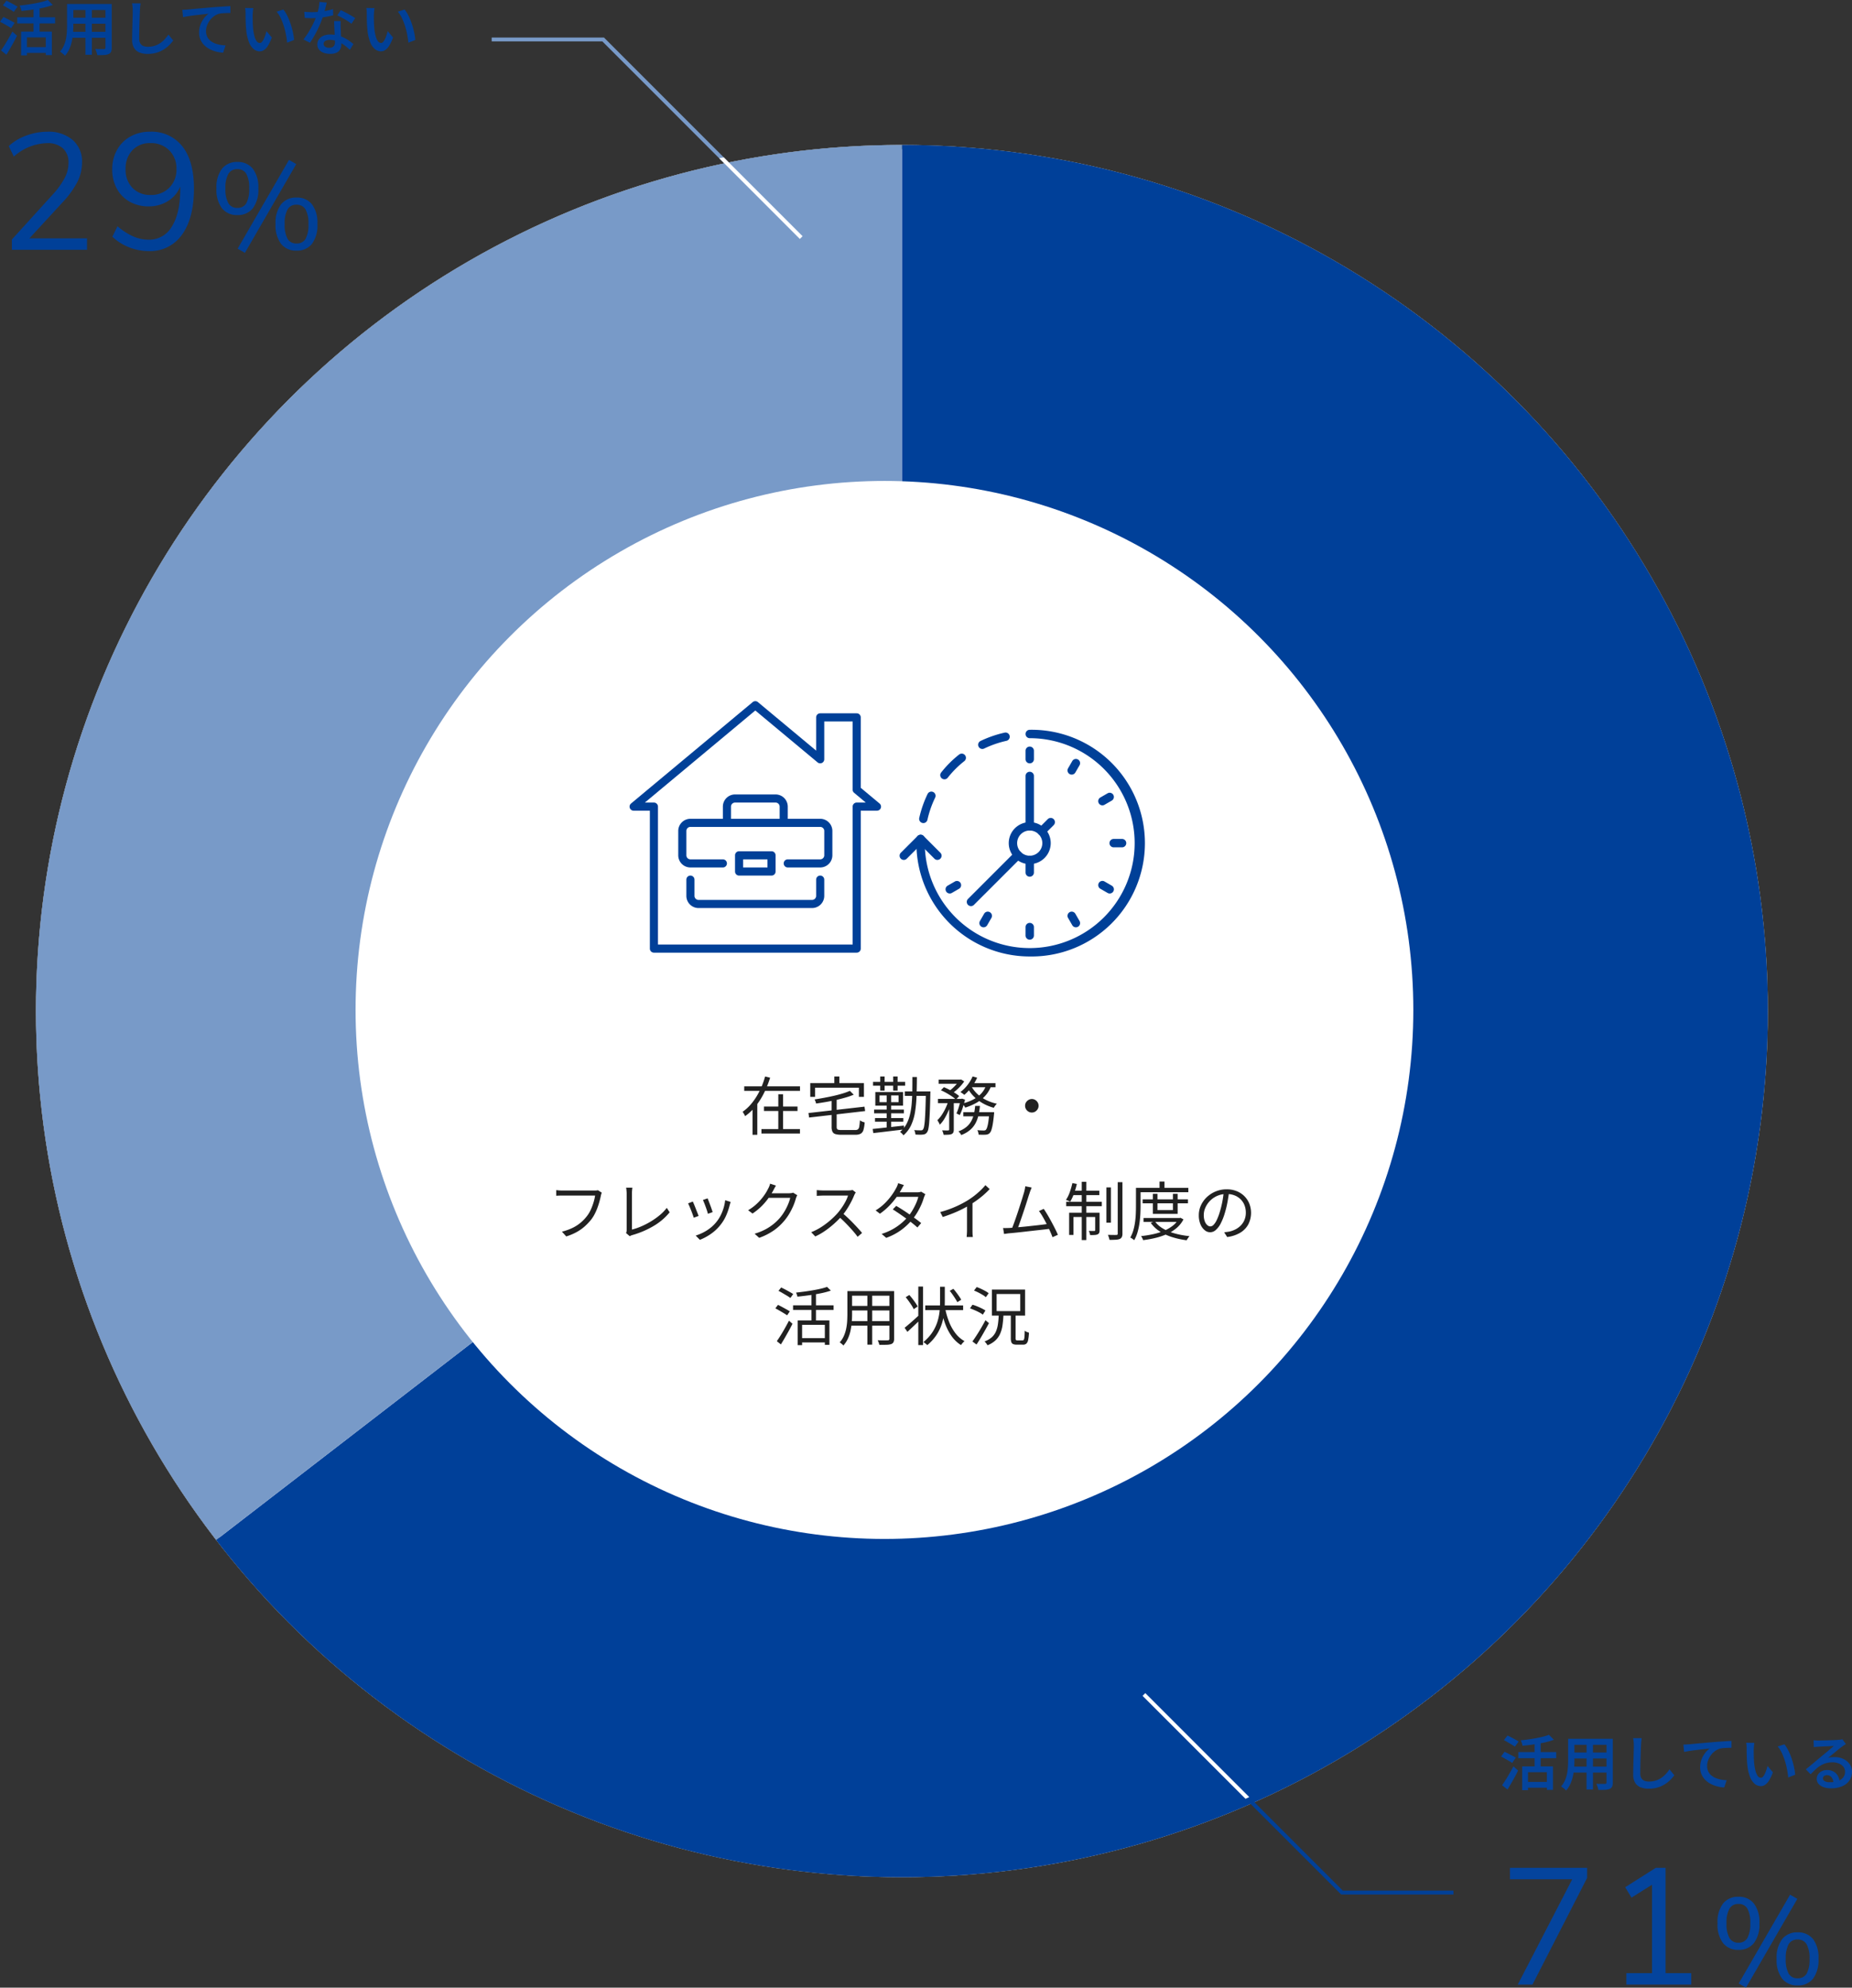
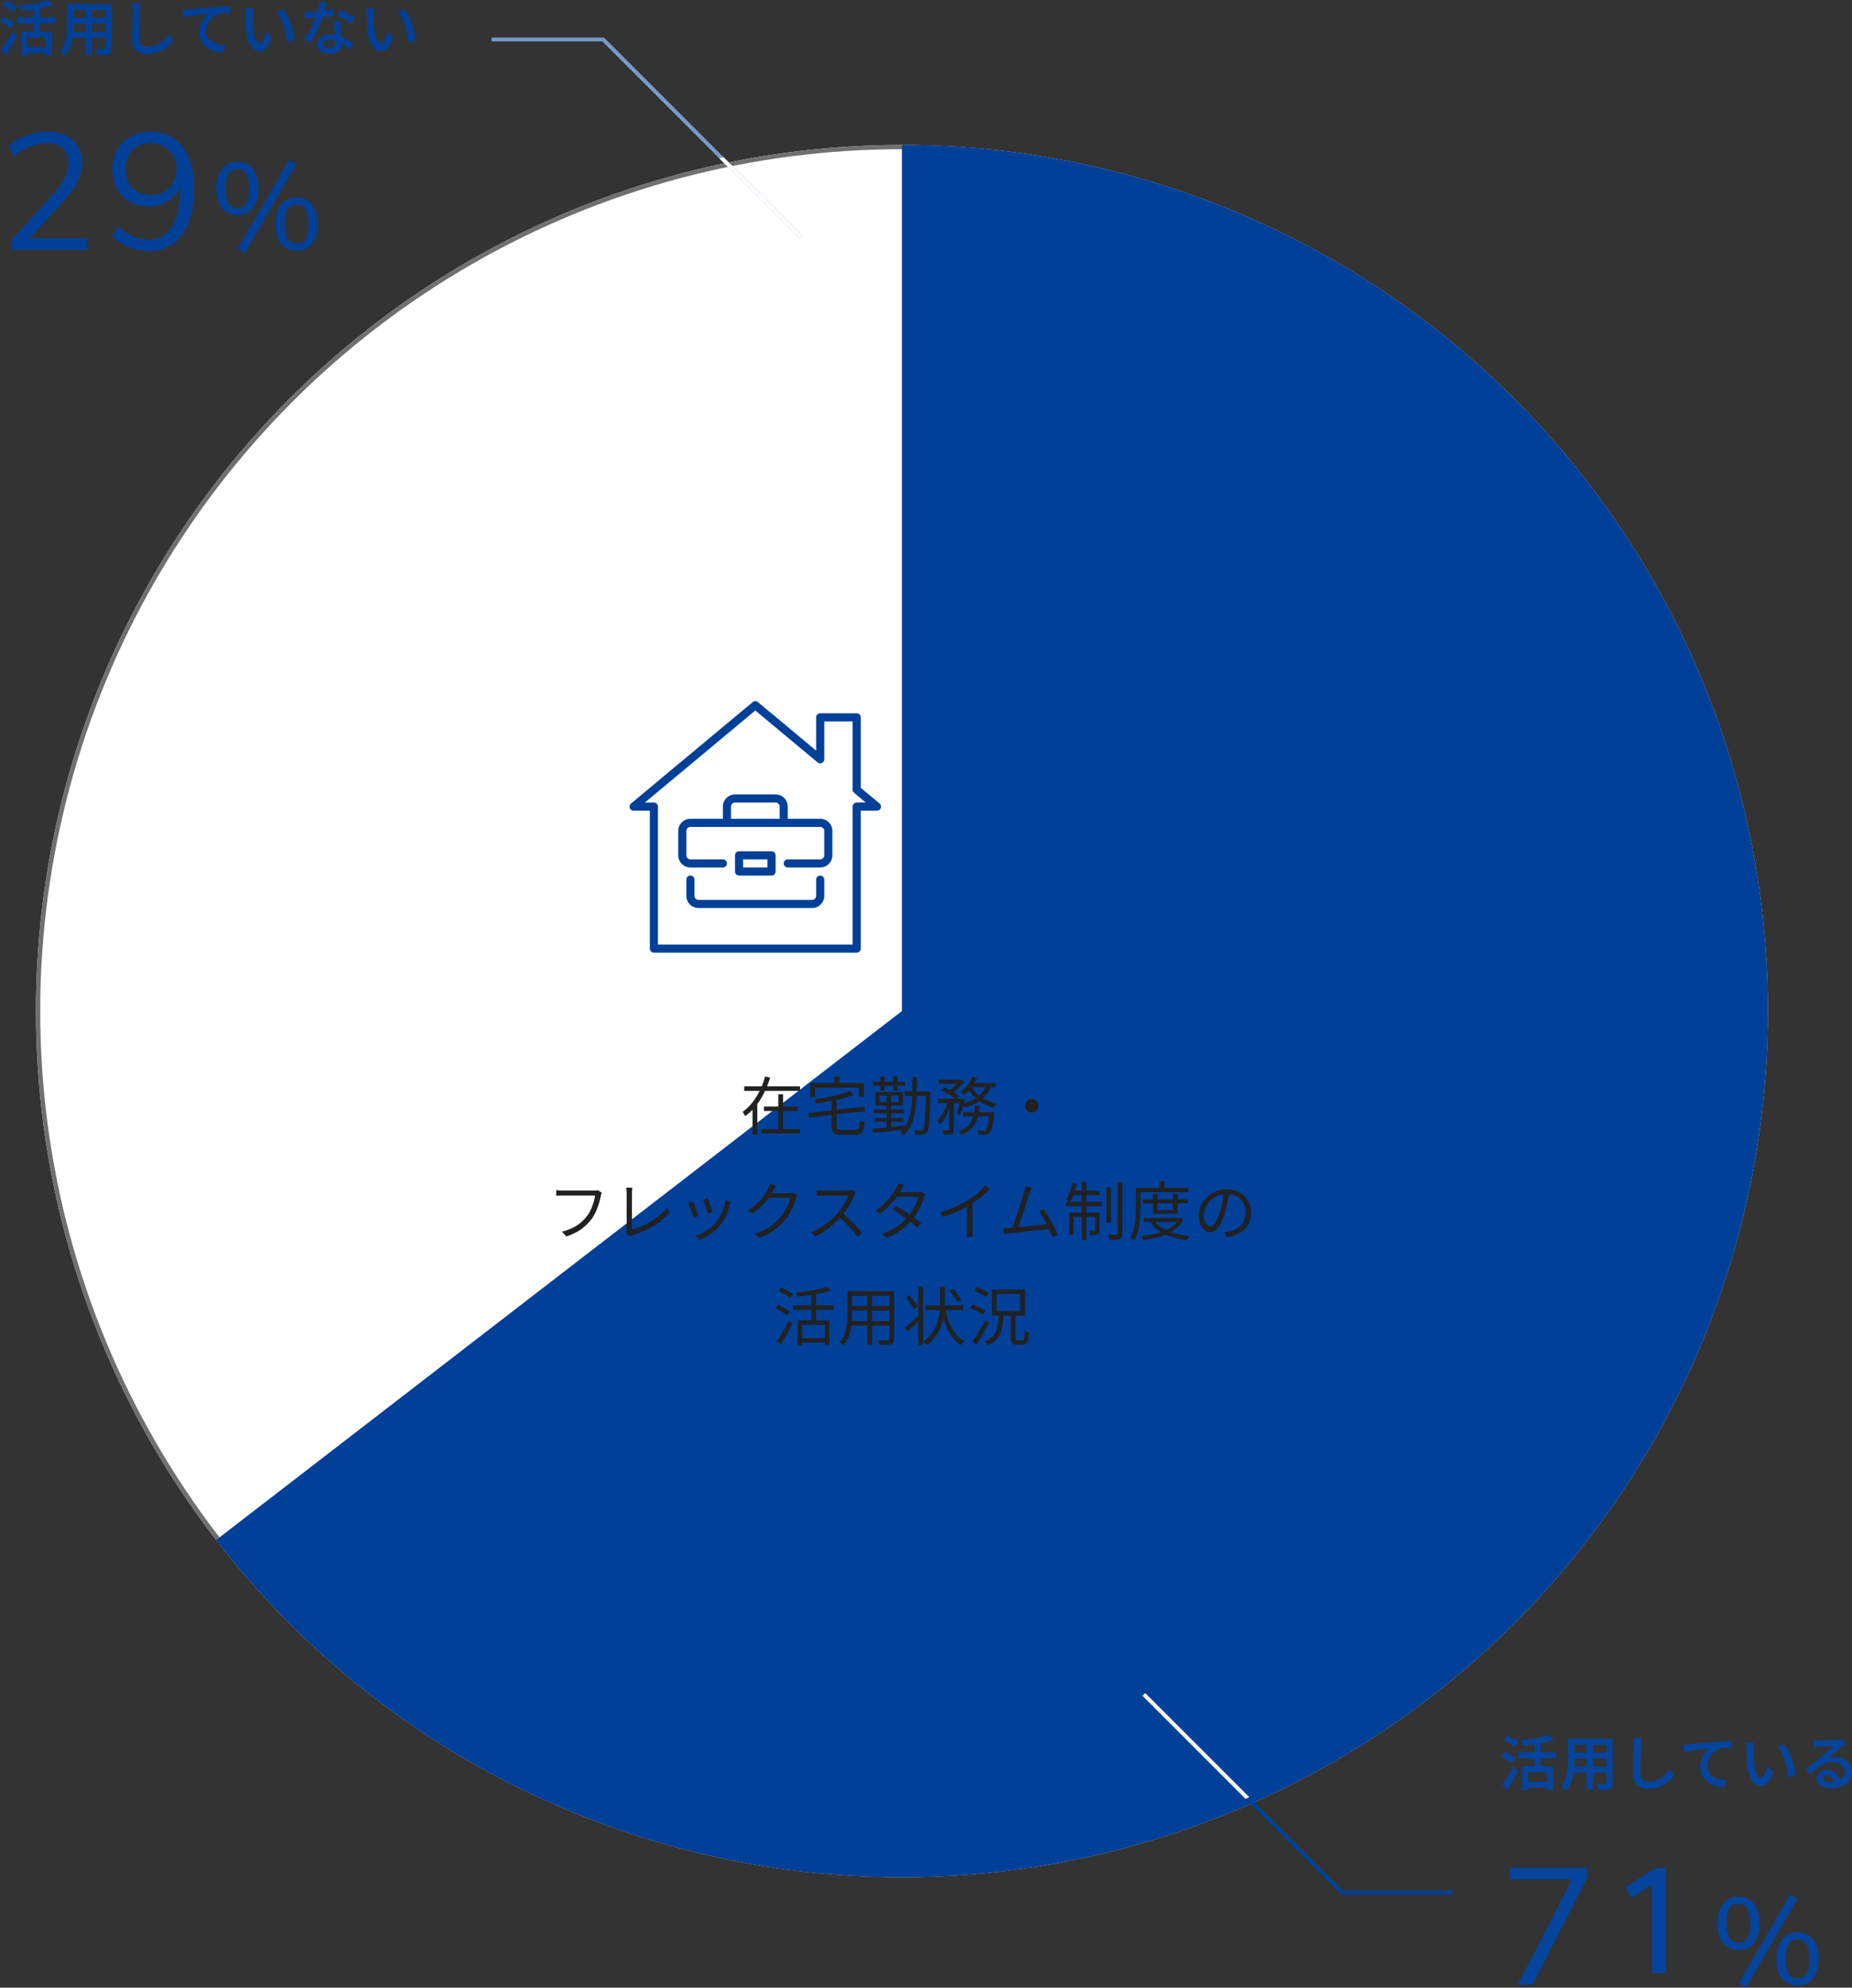
<svg xmlns="http://www.w3.org/2000/svg" width="436.3" height="468.155" viewBox="0 0 436.3 468.155">
  <rect x="0" y="0" width="436.3" height="468.155" fill="#333333" stroke="none" />
  <g id="graph02" transform="translate(-25.518 -4044.857)">
    <g id="グループ_10628" data-name="グループ 10628" transform="translate(-878.009 -3)">
      <g id="楕円形_135" data-name="楕円形 135" transform="translate(912 4082)" fill="#fff" stroke="#707070" stroke-width="1">
        <circle cx="204" cy="204" r="204" stroke="none" />
        <circle cx="204" cy="204" r="203.5" fill="none" />
      </g>
      <g id="Ring_Chart0" data-name="Ring Chart0" transform="translate(-3932 -1240)">
        <path id="パス_207683" data-name="パス 207683" d="M0-204A204,204,0,0,1,199.129-44.312,204,204,0,0,1,86.507,184.75a204,204,0,0,1-248.055-60.178L0,0Z" transform="translate(5048 5526)" fill="#004099" />
-         <path id="パス_207684" data-name="パス 207684" d="M-161.548,124.572A204,204,0,0,1-183.069-90.009,204,204,0,0,1,0-204V0Z" transform="translate(5048 5526)" fill="#789ac8" />
      </g>
    </g>
    <g id="グループ_9759" data-name="グループ 9759" transform="translate(1 -53.709)">
      <g id="グループ_9756" data-name="グループ 9756" transform="translate(29.381 4132.52)">
-         <circle id="楕円形_126" data-name="楕円形 126" cx="124.595" cy="124.595" r="124.595" transform="translate(78.903 79.325)" fill="#fff" />
        <g id="グループ_9763" data-name="グループ 9763" transform="translate(-14016.545 -952.811)">
          <g id="グループ_9764" data-name="グループ 9764" transform="translate(0 1)">
            <path id="パス_202127" data-name="パス 202127" d="M53.506,59.239H5.733a.956.956,0,0,1-.955-.955V25.8H.956a.955.955,0,0,1-.612-1.689L29.008.222a.956.956,0,0,1,1.223,0l13.72,11.431V3.822a.955.955,0,0,1,.955-.955h8.6a.955.955,0,0,1,.955.955V20.411l4.434,3.7a.955.955,0,0,1-.612,1.689H54.462V58.283a.956.956,0,0,1-.955.955M6.689,57.328H52.551V24.842a.956.956,0,0,1,.955-.955h2.14l-2.752-2.3a.955.955,0,0,1-.343-.734V4.778H45.863v8.915a.955.955,0,0,1-1.567.734L29.62,2.2,3.6,23.887H5.733a.956.956,0,0,1,.955.955Z" transform="translate(14160 1083)" fill="#004098" />
            <path id="パス_202128" data-name="パス 202128" d="M129.442,243.465H121.8a.955.955,0,1,1,0-1.911h7.644a.957.957,0,0,0,.955-.955v-5.733a.957.957,0,0,0-.955-.955H98.867a.957.957,0,0,0-.955.955V240.6a.957.957,0,0,0,.955.955h7.644a.955.955,0,1,1,0,1.911H98.867A2.87,2.87,0,0,1,96,240.6v-5.733A2.87,2.87,0,0,1,98.867,232h30.575a2.87,2.87,0,0,1,2.866,2.866V240.6a2.87,2.87,0,0,1-2.866,2.866" transform="translate(14075.466 878.708)" fill="#004098" />
            <path id="パス_202129" data-name="パス 202129" d="M141.62,351.644H114.867A2.87,2.87,0,0,1,112,348.777v-3.822a.955.955,0,1,1,1.911,0v3.822a.957.957,0,0,0,.955.955H141.62a.957.957,0,0,0,.955-.955v-3.822a.955.955,0,1,1,1.911,0v3.822a2.87,2.87,0,0,1-2.866,2.866" transform="translate(14061.377 780.085)" fill="#004098" />
            <path id="パス_202130" data-name="パス 202130" d="M216.6,301.733h-7.644a.955.955,0,0,1-.955-.955v-3.822a.955.955,0,0,1,.955-.955H216.6a.955.955,0,0,1,.955.955v3.822a.955.955,0,0,1-.955.955m-6.688-1.911h5.733v-1.911h-5.733Z" transform="translate(13976.842 822.352)" fill="#004098" />
            <path id="パス_202131" data-name="パス 202131" d="M198.333,191.644a.955.955,0,0,1-.955-.955v-3.822a.957.957,0,0,0-.955-.955h-9.555a.957.957,0,0,0-.955.955v3.822a.955.955,0,1,1-1.911,0v-3.822A2.87,2.87,0,0,1,186.867,184h9.555a2.87,2.87,0,0,1,2.866,2.866v3.822a.955.955,0,0,1-.955.955" transform="translate(13997.976 920.976)" fill="#004098" />
          </g>
          <g id="グループ_9763-2" data-name="グループ 9763" transform="translate(1.034 -2.083)">
            <path id="パス_202132" data-name="パス 202132" d="M736.945,268.174a4.944,4.944,0,1,1,4.944-4.944,4.949,4.949,0,0,1-4.944,4.944m0-7.91a2.966,2.966,0,1,0,2.966,2.966,2.97,2.97,0,0,0-2.966-2.966" transform="translate(13516.291 856.294)" fill="#004098" />
-             <path id="パス_202133" data-name="パス 202133" d="M532.9,288.219a.985.985,0,0,1-.7-.29l-3.256-3.256-3.256,3.256a.989.989,0,1,1-1.4-1.4l3.955-3.955a.989.989,0,0,1,1.4,0l3.955,3.955a.989.989,0,0,1-.7,1.688" transform="translate(13698.582 835.26)" fill="#004098" />
            <path id="パス_202134" data-name="パス 202134" d="M764.99,176.129a.989.989,0,0,1-.989-.989V163.275a.989.989,0,1,1,1.978,0V175.14a.989.989,0,0,1-.989.989" transform="translate(13488.245 940.429)" fill="#004098" />
            <path id="パス_202135" data-name="パス 202135" d="M764.99,327.23a.989.989,0,0,1-.989-.989v-2.966a.989.989,0,1,1,1.978,0v2.966a.989.989,0,0,1-.989.989" transform="translate(13488.245 800.205)" fill="#004098" />
            <path id="パス_202136" data-name="パス 202136" d="M652.99,325.949a.989.989,0,0,1-.7-1.688l11.044-11.045a.989.989,0,1,1,1.4,1.4l-11.045,11.044a.985.985,0,0,1-.7.29" transform="translate(13586.403 808.407)" fill="#004098" />
            <path id="パス_202137" data-name="パス 202137" d="M787.63,254.409a.989.989,0,0,1-.7-1.688l2.146-2.146a.989.989,0,0,1,1.4,1.4l-2.146,2.145a.985.985,0,0,1-.7.29" transform="translate(13468.404 863.306)" fill="#004098" />
            <path id="パス_202138" data-name="パス 202138" d="M674.668,91.43a.989.989,0,0,1-.428-1.881,26.365,26.365,0,0,1,5.651-1.961.989.989,0,1,1,.43,1.93,24.388,24.388,0,0,0-5.226,1.814.986.986,0,0,1-.427.1" transform="translate(13567.404 1005.916)" fill="#004098" />
            <path id="パス_202139" data-name="パス 202139" d="M562.192,207.383a.989.989,0,0,1-.966-1.2,26.1,26.1,0,0,1,1.973-5.665.989.989,0,0,1,1.781.86,24.091,24.091,0,0,0-1.824,5.235.989.989,0,0,1-.964.774" transform="translate(13665.979 907.416)" fill="#004098" />
            <path id="パス_202140" data-name="パス 202140" d="M582.7,135.679a26.7,26.7,0,0,1-26.7-26.7c0-.332.01-.657.019-.971v-.027a.989.989,0,1,1,1.977.058v.027c-.009.314-.018.61-.018.913A24.719,24.719,0,1,0,582.7,84.264a.989.989,0,1,1,0-1.978,26.7,26.7,0,1,1,0,53.393" transform="translate(13670.537 1010.542)" fill="#004098" />
            <path id="パス_202141" data-name="パス 202141" d="M602.425,133.774a.989.989,0,0,1-.777-1.6,25.007,25.007,0,0,1,4.242-4.241.989.989,0,1,1,1.22,1.557A23.025,23.025,0,0,0,603.2,133.4a.987.987,0,0,1-.779.378" transform="translate(13630.717 970.72)" fill="#004098" />
            <path id="パス_202142" data-name="パス 202142" d="M764.99,118.241a.989.989,0,0,1-.989-.989v-1.978a.989.989,0,1,1,1.978,0v1.978a.989.989,0,0,1-.989.989" transform="translate(13488.245 982.497)" fill="#004098" />
            <path id="パス_202143" data-name="パス 202143" d="M764.99,454.241a.989.989,0,0,1-.989-.989v-1.978a.989.989,0,1,1,1.978,0v1.978a.989.989,0,0,1-.989.989" transform="translate(13488.245 688.025)" fill="#004098" />
            <path id="パス_202144" data-name="パス 202144" d="M845.978,432.538a.988.988,0,0,1-.857-.495l-.989-1.713a.989.989,0,0,1,1.713-.989l.989,1.713a.989.989,0,0,1-.855,1.483" transform="translate(13418.135 706.814)" fill="#004098" />
            <path id="パス_202145" data-name="パス 202145" d="M905.263,373.252a.986.986,0,0,1-.493-.132l-1.713-.989a.989.989,0,0,1,.989-1.713l1.713.989a.989.989,0,0,1-.5,1.845" transform="translate(13366.81 758.138)" fill="#004098" />
            <path id="パス_202146" data-name="パス 202146" d="M926.967,292.264H924.99a.989.989,0,0,1,0-1.978h1.978a.989.989,0,0,1,0,1.978" transform="translate(13348.021 828.249)" fill="#004098" />
            <path id="パス_202147" data-name="パス 202147" d="M612.567,373.251a.989.989,0,0,1-.5-1.845l1.713-.989a.989.989,0,0,1,.988,1.713l-1.713.989a.985.985,0,0,1-.493.133" transform="translate(13621.83 758.138)" fill="#004098" />
            <path id="パス_202148" data-name="パス 202148" d="M903.551,205.251a.989.989,0,0,1-.5-1.845l1.713-.989a.989.989,0,0,1,.989,1.713l-1.713.989a.985.985,0,0,1-.493.132" transform="translate(13366.811 905.374)" fill="#004098" />
            <path id="パス_202149" data-name="パス 202149" d="M676.987,432.538a.989.989,0,0,1-.855-1.483l.989-1.713a.989.989,0,0,1,1.713.989l-.989,1.713a.988.988,0,0,1-.857.495" transform="translate(13565.371 706.813)" fill="#004098" />
            <path id="パス_202150" data-name="パス 202150" d="M844.987,141.554a.989.989,0,0,1-.855-1.483l.989-1.713a.989.989,0,1,1,1.713.989l-.989,1.713a.988.988,0,0,1-.857.495" transform="translate(13418.135 961.833)" fill="#004098" />
          </g>
        </g>
      </g>
      <g id="グループ_9755" data-name="グループ 9755" transform="translate(293.685 4497.343)">
        <g id="グループ_9752" data-name="グループ 9752" transform="translate(83.945 7.666)">
          <path id="パス_207688" data-name="パス 207688" d="M5.488-4.4H12.74v5.53H11.3V-3.038H6.86V1.2H5.488Zm6.3-7.448,1.162,1.176a16.479,16.479,0,0,1-2.254.651q-1.246.273-2.562.455t-2.562.308A4.342,4.342,0,0,0,5.4-9.905a4.763,4.763,0,0,0-.252-.637q.9-.084,1.827-.217t1.806-.294q.875-.161,1.645-.357A10.63,10.63,0,0,0,11.788-11.844Zm-3.374,1.47H9.842v6.762H8.414ZM4.578-7.77H13.5v1.442H4.578ZM6.468-.742H11.9V.616H6.468ZM1.19-10.6l.854-1.078q.406.2.9.455t.952.511q.462.252.756.448L3.766-9.044q-.28-.21-.728-.483t-.938-.56Q1.61-10.374,1.19-10.6ZM.518-6.72,1.33-7.84q.406.182.9.441l.966.5q.469.245.777.441l-.84,1.246a7.523,7.523,0,0,0-.742-.476q-.462-.266-.959-.546T.518-6.72ZM.756.028q.378-.518.84-1.253t.938-1.561q.476-.826.9-1.624l1.092.994q-.364.728-.784,1.505T2.884-.385Q2.45.364,2.03,1.05ZM17.164-10.906H25.9v1.428H17.164Zm0,3.234h8.75v1.414h-8.75Zm-.042,3.318h8.834V-2.94H17.122Zm-.812-6.552h1.484v5.054q0,.812-.07,1.771a14.689,14.689,0,0,1-.273,1.932,9.159,9.159,0,0,1-.6,1.855A5.8,5.8,0,0,1,15.82,1.288a2.812,2.812,0,0,0-.336-.336q-.224-.2-.448-.371a2.429,2.429,0,0,0-.392-.259,5.341,5.341,0,0,0,.91-1.407,7.506,7.506,0,0,0,.5-1.582,12.288,12.288,0,0,0,.21-1.638q.049-.819.049-1.561Zm9.044,0h1.484V-.6a2.308,2.308,0,0,1-.161.959,1.087,1.087,0,0,1-.553.525,3.1,3.1,0,0,1-1.057.224q-.651.042-1.631.028a4.059,4.059,0,0,0-.189-.721,5.266,5.266,0,0,0-.3-.721q.434.028.854.028h1.19a.41.41,0,0,0,.28-.077.339.339,0,0,0,.084-.259Zm-4.7.56h1.512V1.05H20.65Zm12.992-.7q-.07.406-.112.868t-.056.868q-.028.574-.056,1.407t-.056,1.757q-.028.924-.042,1.813t-.014,1.575a2.14,2.14,0,0,0,.266,1.141,1.479,1.479,0,0,0,.721.609,2.792,2.792,0,0,0,1.043.182,5.226,5.226,0,0,0,1.617-.238A5.186,5.186,0,0,0,38.276-1.7a6.063,6.063,0,0,0,1.064-.917A9.2,9.2,0,0,0,40.194-3.7L41.328-2.31a9.1,9.1,0,0,1-.889,1.043A7.467,7.467,0,0,1,39.158-.231,6.847,6.847,0,0,1,37.45.553a7.178,7.178,0,0,1-2.142.3A5.105,5.105,0,0,1,33.376.518,2.63,2.63,0,0,1,32.1-.553a3.587,3.587,0,0,1-.455-1.911q0-.574.014-1.323t.035-1.547q.021-.8.042-1.568t.035-1.4q.014-.63.014-1.008,0-.476-.042-.924a6.7,6.7,0,0,0-.126-.826ZM43.47-9.534q.42-.014.784-.035t.56-.035l1.043-.1q.637-.063,1.435-.133L49-9.989l1.876-.161q.742-.056,1.456-.1l1.344-.091q.63-.042,1.12-.056v1.61q-.378,0-.875.014t-.98.049a4.843,4.843,0,0,0-.861.133,3.764,3.764,0,0,0-1.211.616,4.581,4.581,0,0,0-.959.987,4.79,4.79,0,0,0-.63,1.2,3.8,3.8,0,0,0-.224,1.267,3.013,3.013,0,0,0,.252,1.274A2.749,2.749,0,0,0,50-2.317a3.867,3.867,0,0,0,1.029.637,5.991,5.991,0,0,0,1.26.378,9.494,9.494,0,0,0,1.372.154L53.088.56A8.174,8.174,0,0,1,51.408.3a7.1,7.1,0,0,1-1.547-.6,5.131,5.131,0,0,1-1.267-.945,4.241,4.241,0,0,1-.861-1.288,4.123,4.123,0,0,1-.315-1.652,5.137,5.137,0,0,1,.343-1.9,5.907,5.907,0,0,1,.861-1.519,5.132,5.132,0,0,1,1.036-1.015q-.42.056-1,.119t-1.253.14q-.672.077-1.358.161t-1.309.189q-.623.105-1.1.2ZM60.186-9.94q-.042.224-.07.525t-.049.595l-.035.49q0,.448.007.959t.028,1.043q.021.532.063,1.064a11.529,11.529,0,0,0,.308,1.848,3.916,3.916,0,0,0,.525,1.246.927.927,0,0,0,.777.448.655.655,0,0,0,.483-.259,2.9,2.9,0,0,0,.434-.686,8.037,8.037,0,0,0,.364-.91q.161-.483.273-.931l1.26,1.5a10.364,10.364,0,0,1-.9,1.918A3.4,3.4,0,0,1,62.72-.063a1.8,1.8,0,0,1-1.008.315,2.254,2.254,0,0,1-1.393-.5,3.911,3.911,0,0,1-1.127-1.61A10.544,10.544,0,0,1,58.52-4.83q-.07-.63-.1-1.344t-.042-1.358q-.007-.644-.007-1.064,0-.28-.021-.672a4.188,4.188,0,0,0-.091-.7ZM67.27-9.6a7.2,7.2,0,0,1,.756,1.148,12.839,12.839,0,0,1,.665,1.442q.3.77.532,1.575T69.6-3.864a13.979,13.979,0,0,1,.2,1.428l-1.638.644q-.084-.882-.273-1.883a18.054,18.054,0,0,0-.5-2,14.333,14.333,0,0,0-.728-1.883,6.646,6.646,0,0,0-.98-1.533Zm6.86-.966q.28.028.6.049t.588.021q.224,0,.686-.014t1.036-.028L78.2-10.57q.581-.014,1.043-.042l.7-.042q.392-.028.623-.063a2.261,2.261,0,0,0,.357-.077l.826,1.134q-.224.14-.462.294t-.462.322q-.28.2-.686.525t-.868.714q-.462.385-.91.749l-.812.658a3.6,3.6,0,0,1,.763-.161q.371-.035.749-.035a4.8,4.8,0,0,1,2.107.448,3.75,3.75,0,0,1,1.477,1.225,3.027,3.027,0,0,1,.546,1.785,3.6,3.6,0,0,1-.567,1.988A3.829,3.829,0,0,1,80.941.245,6.581,6.581,0,0,1,78.19.756,4.991,4.991,0,0,1,76.475.483,2.754,2.754,0,0,1,75.3-.287a1.737,1.737,0,0,1-.427-1.169,1.878,1.878,0,0,1,.3-1.022,2.224,2.224,0,0,1,.847-.77,2.617,2.617,0,0,1,1.26-.294,3.1,3.1,0,0,1,1.6.385,2.649,2.649,0,0,1,1,1.029,3.109,3.109,0,0,1,.378,1.386l-1.456.21a2.135,2.135,0,0,0-.434-1.3,1.329,1.329,0,0,0-1.092-.5,1,1,0,0,0-.679.224.669.669,0,0,0-.259.518.758.758,0,0,0,.427.672A2.2,2.2,0,0,0,77.9-.672a5.938,5.938,0,0,0,2-.294A2.589,2.589,0,0,0,81.13-1.82a2.176,2.176,0,0,0,.42-1.344,1.791,1.791,0,0,0-.392-1.141,2.589,2.589,0,0,0-1.064-.777,3.9,3.9,0,0,0-1.512-.28,5.314,5.314,0,0,0-1.512.2,5.487,5.487,0,0,0-1.288.567,7.236,7.236,0,0,0-1.169.889q-.567.525-1.169,1.169L72.31-3.71q.392-.308.882-.714l.994-.826q.5-.42.952-.8t.756-.63q.294-.238.7-.574t.84-.7l.826-.693q.392-.329.644-.553-.21,0-.574.021t-.8.035q-.434.014-.868.035t-.805.042l-.6.035Q75-9.016,74.711-9a5.232,5.232,0,0,0-.525.063Z" transform="translate(0 14)" fill="#04449d" />
-           <path id="パス_207689" data-name="パス 207689" d="M20.787-27.5v2.379L7.917,0H4.446L17.277-24.8H2.613V-27.5Zm24.531,24.8V0H30.03V-2.691h6.045V-23.517l-4.836,3.042-1.482-2.457L36.972-27.5h2.3v24.8ZM56.5-.261,68.6-21.17l1.711.986L58.214.725Zm-.058-7.917a4.443,4.443,0,0,1-3.625-1.58,7.215,7.215,0,0,1-1.305-4.684A7.163,7.163,0,0,1,52.82-19.1a4.443,4.443,0,0,1,3.625-1.581A4.443,4.443,0,0,1,60.07-19.1a7.163,7.163,0,0,1,1.305,4.655A7.215,7.215,0,0,1,60.07-9.759,4.443,4.443,0,0,1,56.445-8.178Zm0-1.682a2.3,2.3,0,0,0,2.1-1.1,6.827,6.827,0,0,0,.681-3.48,6.753,6.753,0,0,0-.681-3.451,2.3,2.3,0,0,0-2.1-1.1,2.333,2.333,0,0,0-2.117,1.1,6.635,6.635,0,0,0-.7,3.451,6.707,6.707,0,0,0,.7,3.48A2.333,2.333,0,0,0,56.445-9.86ZM70.365.2A4.443,4.443,0,0,1,66.74-1.378a7.215,7.215,0,0,1-1.305-4.684,7.163,7.163,0,0,1,1.305-4.654A4.443,4.443,0,0,1,70.365-12.3,4.452,4.452,0,0,1,74-10.73a7.211,7.211,0,0,1,1.29,4.669A7.273,7.273,0,0,1,74-1.378,4.434,4.434,0,0,1,70.365.2Zm0-1.682A2.334,2.334,0,0,0,72.5-2.566a6.815,6.815,0,0,0,.682-3.495,6.635,6.635,0,0,0-.7-3.451,2.333,2.333,0,0,0-2.117-1.1,2.3,2.3,0,0,0-2.1,1.1,6.753,6.753,0,0,0-.681,3.451,6.827,6.827,0,0,0,.681,3.48A2.3,2.3,0,0,0,70.365-1.479Z" transform="translate(0 60.987)" fill="#04449d" />
+           <path id="パス_207689" data-name="パス 207689" d="M20.787-27.5v2.379L7.917,0H4.446L17.277-24.8H2.613V-27.5Zm24.531,24.8H30.03V-2.691h6.045V-23.517l-4.836,3.042-1.482-2.457L36.972-27.5h2.3v24.8ZM56.5-.261,68.6-21.17l1.711.986L58.214.725Zm-.058-7.917a4.443,4.443,0,0,1-3.625-1.58,7.215,7.215,0,0,1-1.305-4.684A7.163,7.163,0,0,1,52.82-19.1a4.443,4.443,0,0,1,3.625-1.581A4.443,4.443,0,0,1,60.07-19.1a7.163,7.163,0,0,1,1.305,4.655A7.215,7.215,0,0,1,60.07-9.759,4.443,4.443,0,0,1,56.445-8.178Zm0-1.682a2.3,2.3,0,0,0,2.1-1.1,6.827,6.827,0,0,0,.681-3.48,6.753,6.753,0,0,0-.681-3.451,2.3,2.3,0,0,0-2.1-1.1,2.333,2.333,0,0,0-2.117,1.1,6.635,6.635,0,0,0-.7,3.451,6.707,6.707,0,0,0,.7,3.48A2.333,2.333,0,0,0,56.445-9.86ZM70.365.2A4.443,4.443,0,0,1,66.74-1.378a7.215,7.215,0,0,1-1.305-4.684,7.163,7.163,0,0,1,1.305-4.654A4.443,4.443,0,0,1,70.365-12.3,4.452,4.452,0,0,1,74-10.73a7.211,7.211,0,0,1,1.29,4.669A7.273,7.273,0,0,1,74-1.378,4.434,4.434,0,0,1,70.365.2Zm0-1.682A2.334,2.334,0,0,0,72.5-2.566a6.815,6.815,0,0,0,.682-3.495,6.635,6.635,0,0,0-.7-3.451,2.333,2.333,0,0,0-2.117-1.1,2.3,2.3,0,0,0-2.1,1.1,6.753,6.753,0,0,0-.681,3.451,6.827,6.827,0,0,0,.681,3.48A2.3,2.3,0,0,0,70.365-1.479Z" transform="translate(0 60.987)" fill="#04449d" />
        </g>
        <g id="グループ_9722" data-name="グループ 9722" transform="translate(0 0)">
          <path id="パス_202125" data-name="パス 202125" d="M14733.615,1259.073h-26.453l-46.791-46.793.647-.648,46.523,46.524h26.073Z" transform="translate(-14660.371 -1211.632)" fill="#004098" />
          <path id="交差_50" data-name="交差 50" d="M0,.647.646,0,25.139,24.491l-.885.409Z" transform="translate(0.002 0.001)" fill="#fff" />
        </g>
      </g>
      <g id="グループ_9754" data-name="グループ 9754" transform="translate(24 4096.41)">
        <g id="グループ_9753" data-name="グループ 9753">
          <path id="パス_207690" data-name="パス 207690" d="M5.488-4.4H12.74v5.53H11.3V-3.038H6.86V1.2H5.488Zm6.3-7.448,1.162,1.176a16.479,16.479,0,0,1-2.254.651q-1.246.273-2.562.455t-2.562.308A4.342,4.342,0,0,0,5.4-9.905a4.763,4.763,0,0,0-.252-.637q.9-.084,1.827-.217t1.806-.294q.875-.161,1.645-.357A10.63,10.63,0,0,0,11.788-11.844Zm-3.374,1.47H9.842v6.762H8.414ZM4.578-7.77H13.5v1.442H4.578ZM6.468-.742H11.9V.616H6.468ZM1.19-10.6l.854-1.078q.406.2.9.455t.952.511q.462.252.756.448L3.766-9.044q-.28-.21-.728-.483t-.938-.56Q1.61-10.374,1.19-10.6ZM.518-6.72,1.33-7.84q.406.182.9.441l.966.5q.469.245.777.441l-.84,1.246a7.523,7.523,0,0,0-.742-.476q-.462-.266-.959-.546T.518-6.72ZM.756.028q.378-.518.84-1.253t.938-1.561q.476-.826.9-1.624l1.092.994q-.364.728-.784,1.505T2.884-.385Q2.45.364,2.03,1.05ZM17.164-10.906H25.9v1.428H17.164Zm0,3.234h8.75v1.414h-8.75Zm-.042,3.318h8.834V-2.94H17.122Zm-.812-6.552h1.484v5.054q0,.812-.07,1.771a14.689,14.689,0,0,1-.273,1.932,9.159,9.159,0,0,1-.6,1.855A5.8,5.8,0,0,1,15.82,1.288a2.812,2.812,0,0,0-.336-.336q-.224-.2-.448-.371a2.429,2.429,0,0,0-.392-.259,5.341,5.341,0,0,0,.91-1.407,7.506,7.506,0,0,0,.5-1.582,12.288,12.288,0,0,0,.21-1.638q.049-.819.049-1.561Zm9.044,0h1.484V-.6a2.308,2.308,0,0,1-.161.959,1.087,1.087,0,0,1-.553.525,3.1,3.1,0,0,1-1.057.224q-.651.042-1.631.028a4.059,4.059,0,0,0-.189-.721,5.266,5.266,0,0,0-.3-.721q.434.028.854.028h1.19a.41.41,0,0,0,.28-.077.339.339,0,0,0,.084-.259Zm-4.7.56h1.512V1.05H20.65Zm12.992-.7q-.07.406-.112.868t-.056.868q-.028.574-.056,1.407t-.056,1.757q-.028.924-.042,1.813t-.014,1.575a2.14,2.14,0,0,0,.266,1.141,1.479,1.479,0,0,0,.721.609,2.792,2.792,0,0,0,1.043.182,5.226,5.226,0,0,0,1.617-.238A5.186,5.186,0,0,0,38.276-1.7a6.063,6.063,0,0,0,1.064-.917A9.2,9.2,0,0,0,40.194-3.7L41.328-2.31a9.1,9.1,0,0,1-.889,1.043A7.467,7.467,0,0,1,39.158-.231,6.847,6.847,0,0,1,37.45.553a7.178,7.178,0,0,1-2.142.3A5.105,5.105,0,0,1,33.376.518,2.63,2.63,0,0,1,32.1-.553a3.587,3.587,0,0,1-.455-1.911q0-.574.014-1.323t.035-1.547q.021-.8.042-1.568t.035-1.4q.014-.63.014-1.008,0-.476-.042-.924a6.7,6.7,0,0,0-.126-.826ZM43.47-9.534q.42-.014.784-.035t.56-.035l1.043-.1q.637-.063,1.435-.133L49-9.989l1.876-.161q.742-.056,1.456-.1l1.344-.091q.63-.042,1.12-.056v1.61q-.378,0-.875.014t-.98.049a4.843,4.843,0,0,0-.861.133,3.764,3.764,0,0,0-1.211.616,4.581,4.581,0,0,0-.959.987,4.79,4.79,0,0,0-.63,1.2,3.8,3.8,0,0,0-.224,1.267,3.013,3.013,0,0,0,.252,1.274A2.749,2.749,0,0,0,50-2.317a3.867,3.867,0,0,0,1.029.637,5.991,5.991,0,0,0,1.26.378,9.494,9.494,0,0,0,1.372.154L53.088.56A8.174,8.174,0,0,1,51.408.3a7.1,7.1,0,0,1-1.547-.6,5.131,5.131,0,0,1-1.267-.945,4.241,4.241,0,0,1-.861-1.288,4.123,4.123,0,0,1-.315-1.652,5.137,5.137,0,0,1,.343-1.9,5.907,5.907,0,0,1,.861-1.519,5.132,5.132,0,0,1,1.036-1.015q-.42.056-1,.119t-1.253.14q-.672.077-1.358.161t-1.309.189q-.623.105-1.1.2ZM60.186-9.94q-.042.224-.07.525t-.049.595l-.035.49q0,.448.007.959t.028,1.043q.021.532.063,1.064a11.529,11.529,0,0,0,.308,1.848,3.916,3.916,0,0,0,.525,1.246.927.927,0,0,0,.777.448.655.655,0,0,0,.483-.259,2.9,2.9,0,0,0,.434-.686,8.037,8.037,0,0,0,.364-.91q.161-.483.273-.931l1.26,1.5a10.364,10.364,0,0,1-.9,1.918A3.4,3.4,0,0,1,62.72-.063a1.8,1.8,0,0,1-1.008.315,2.254,2.254,0,0,1-1.393-.5,3.911,3.911,0,0,1-1.127-1.61A10.544,10.544,0,0,1,58.52-4.83q-.07-.63-.1-1.344t-.042-1.358q-.007-.644-.007-1.064,0-.28-.021-.672a4.188,4.188,0,0,0-.091-.7ZM67.27-9.6a7.2,7.2,0,0,1,.756,1.148,12.839,12.839,0,0,1,.665,1.442q.3.77.532,1.575T69.6-3.864a13.979,13.979,0,0,1,.2,1.428l-1.638.644q-.084-.882-.273-1.883a18.054,18.054,0,0,0-.5-2,14.333,14.333,0,0,0-.728-1.883,6.646,6.646,0,0,0-.98-1.533Zm4.928.532q.434.042.924.063t.9.021q.84,0,1.708-.084t1.7-.245A14.136,14.136,0,0,0,78.974-9.7l.042,1.456q-.63.168-1.456.322t-1.736.259a15.745,15.745,0,0,1-1.806.1q-.406,0-.84-.014t-.868-.042ZM77.5-11.228q-.084.35-.224.9t-.3,1.148q-.161.6-.357,1.176A20.65,20.65,0,0,1,75.8-5.873q-.5,1.127-1.092,2.2a19.268,19.268,0,0,1-1.176,1.9L72-2.562a14.023,14.023,0,0,0,.938-1.281q.462-.707.875-1.47t.742-1.477a12.892,12.892,0,0,0,.525-1.3,15.354,15.354,0,0,0,.455-1.624,9.1,9.1,0,0,0,.231-1.68Zm3.29,4.354q-.028.434-.028.847t.014.861q.014.322.035.826t.049,1.064q.028.56.049,1.071t.021.819a2.457,2.457,0,0,1-.259,1.127,1.835,1.835,0,0,1-.833.805A3.4,3.4,0,0,1,78.3.84,4.452,4.452,0,0,1,76.783.6a2.478,2.478,0,0,1-1.092-.742,1.873,1.873,0,0,1-.413-1.239,2.054,2.054,0,0,1,.371-1.2,2.455,2.455,0,0,1,1.05-.833,3.893,3.893,0,0,1,1.589-.3,7.068,7.068,0,0,1,2.247.343,8.08,8.08,0,0,1,1.841.868,11.869,11.869,0,0,1,1.4,1.043l-.84,1.344q-.392-.35-.875-.756a8.114,8.114,0,0,0-1.085-.763,6.371,6.371,0,0,0-1.295-.581A4.774,4.774,0,0,0,78.2-2.45a1.88,1.88,0,0,0-1.05.259.773.773,0,0,0-.392.665.817.817,0,0,0,.343.672,1.583,1.583,0,0,0,.987.266,1.557,1.557,0,0,0,.8-.175.989.989,0,0,0,.42-.476,1.744,1.744,0,0,0,.126-.679q0-.336-.028-.938t-.063-1.323q-.035-.721-.07-1.435t-.049-1.26Zm2.52.63a9.3,9.3,0,0,0-1-.707q-.6-.371-1.225-.714t-1.106-.553l.812-1.232q.378.168.854.406t.966.511q.49.273.91.525a6.928,6.928,0,0,1,.672.448Zm5.432-3.7q-.042.224-.07.525t-.049.595l-.035.49q0,.448.007.959t.028,1.043q.021.532.063,1.064A11.529,11.529,0,0,0,89-3.416a3.916,3.916,0,0,0,.525,1.246.927.927,0,0,0,.777.448.655.655,0,0,0,.483-.259,2.9,2.9,0,0,0,.434-.686,8.036,8.036,0,0,0,.364-.91q.161-.483.273-.931l1.26,1.5a10.364,10.364,0,0,1-.9,1.918A3.4,3.4,0,0,1,91.28-.063a1.8,1.8,0,0,1-1.008.315,2.254,2.254,0,0,1-1.393-.5,3.911,3.911,0,0,1-1.127-1.61A10.544,10.544,0,0,1,87.08-4.83q-.07-.63-.105-1.344t-.042-1.358q-.007-.644-.007-1.064,0-.28-.021-.672a4.188,4.188,0,0,0-.091-.7ZM95.83-9.6a7.2,7.2,0,0,1,.756,1.148,12.839,12.839,0,0,1,.665,1.442q.3.77.532,1.575t.378,1.575a13.979,13.979,0,0,1,.2,1.428l-1.638.644q-.084-.882-.273-1.883a18.054,18.054,0,0,0-.5-2,14.333,14.333,0,0,0-.728-1.883,6.646,6.646,0,0,0-.98-1.533Z" transform="translate(0 14)" fill="#004098" />
          <path id="パス_207691" data-name="パス 207691" d="M21.021-2.691V0H3.315V-2.418l9.633-10.608a19.1,19.1,0,0,0,2.827-3.919,7.67,7.67,0,0,0,.877-3.491,4.459,4.459,0,0,0-1.326-3.471,5.359,5.359,0,0,0-3.744-1.209,12.187,12.187,0,0,0-7.8,3.159L2.574-24.414a11.826,11.826,0,0,1,4.115-2.476,14.237,14.237,0,0,1,4.973-.917,8.711,8.711,0,0,1,5.986,1.95,6.676,6.676,0,0,1,2.2,5.265,10.227,10.227,0,0,1-1.072,4.563,21.855,21.855,0,0,1-3.53,4.875l-7.8,8.463ZM35.8-27.807a9.2,9.2,0,0,1,7.7,3.471q2.71,3.471,2.71,9.906,0,6.981-2.808,10.862A9.126,9.126,0,0,1,35.568.312a12.628,12.628,0,0,1-4.6-.878,11.968,11.968,0,0,1-3.978-2.516L28.2-5.538a15.272,15.272,0,0,0,3.725,2.4,9.08,9.08,0,0,0,3.608.76,6.136,6.136,0,0,0,5.5-3.14q1.95-3.139,1.95-8.873V-14.9a7.139,7.139,0,0,1-2.905,3.432,8.431,8.431,0,0,1-4.544,1.248,8.943,8.943,0,0,1-4.446-1.092,7.709,7.709,0,0,1-3.042-3.081,9.326,9.326,0,0,1-1.092-4.563,9.207,9.207,0,0,1,1.131-4.563,8.025,8.025,0,0,1,3.159-3.159A9.207,9.207,0,0,1,35.8-27.807ZM36-12.909a5.937,5.937,0,0,0,4.387-1.7,5.937,5.937,0,0,0,1.7-4.387,5.987,5.987,0,0,0-1.7-4.427,5.987,5.987,0,0,0-4.426-1.7,5.6,5.6,0,0,0-4.251,1.677,6.175,6.175,0,0,0-1.6,4.446,6.063,6.063,0,0,0,1.619,4.426A5.7,5.7,0,0,0,36-12.909ZM56.5-.261,68.6-21.17l1.711.986L58.214.725Zm-.058-7.917a4.443,4.443,0,0,1-3.625-1.58,7.215,7.215,0,0,1-1.305-4.684A7.163,7.163,0,0,1,52.82-19.1a4.443,4.443,0,0,1,3.625-1.581A4.443,4.443,0,0,1,60.07-19.1a7.163,7.163,0,0,1,1.305,4.655A7.215,7.215,0,0,1,60.07-9.759,4.443,4.443,0,0,1,56.445-8.178Zm0-1.682a2.3,2.3,0,0,0,2.1-1.1,6.827,6.827,0,0,0,.681-3.48,6.753,6.753,0,0,0-.681-3.451,2.3,2.3,0,0,0-2.1-1.1,2.333,2.333,0,0,0-2.117,1.1,6.635,6.635,0,0,0-.7,3.451,6.707,6.707,0,0,0,.7,3.48A2.333,2.333,0,0,0,56.445-9.86ZM70.365.2A4.443,4.443,0,0,1,66.74-1.378a7.215,7.215,0,0,1-1.305-4.684,7.163,7.163,0,0,1,1.305-4.654A4.443,4.443,0,0,1,70.365-12.3,4.452,4.452,0,0,1,74-10.73a7.211,7.211,0,0,1,1.29,4.669A7.273,7.273,0,0,1,74-1.378,4.434,4.434,0,0,1,70.365.2Zm0-1.682A2.334,2.334,0,0,0,72.5-2.566a6.815,6.815,0,0,0,.682-3.495,6.635,6.635,0,0,0-.7-3.451,2.333,2.333,0,0,0-2.117-1.1,2.3,2.3,0,0,0-2.1,1.1,6.753,6.753,0,0,0-.681,3.451,6.827,6.827,0,0,0,.681,3.48A2.3,2.3,0,0,0,70.365-1.479Z" transform="translate(0 60.987)" fill="#004098" />
        </g>
        <g id="グループ_9723" data-name="グループ 9723" transform="translate(116.35 10.994)">
          <path id="パス_202125-2" data-name="パス 202125" d="M73.245,47.44H46.792L0,.648.648,0,47.172,46.524H73.245Z" transform="translate(73.245 47.44) rotate(180)" fill="#789ac8" />
          <path id="交差_52" data-name="交差 52" d="M0,.207C.359.138.731.067,1.091,0L19.649,18.559l-.65.65Z" transform="translate(53.596 28.233)" fill="#fff" />
        </g>
      </g>
    </g>
    <path id="パス_207687" data-name="パス 207687" d="M-37.155-10.275h13.14V-9.2h-13.14ZM-32.5-5.52h7.9v1.05h-7.9Zm-.6,5.31h9.075V.84H-33.1Zm3.975-8.205H-28V.36H-29.13Zm-3.1-4.185,1.17.285a24.637,24.637,0,0,1-1.327,3.39A17.534,17.534,0,0,1-34.32-5.783a12.219,12.219,0,0,1-2.625,2.528,2.933,2.933,0,0,0-.165-.338q-.105-.187-.218-.375t-.2-.322a10.022,10.022,0,0,0,1.853-1.658A14.191,14.191,0,0,0-34.185-8a17.6,17.6,0,0,0,1.147-2.273A19.141,19.141,0,0,0-32.235-12.6ZM-35.2-6.42h1.125V1.14H-35.2ZM-12.27-9.21l.915.9a17.623,17.623,0,0,1-1.912.668q-1.058.308-2.22.57t-2.37.472q-1.208.21-2.378.375a2.488,2.488,0,0,0-.135-.495,2.991,2.991,0,0,0-.21-.465q1.125-.18,2.3-.4T-16-8.055q1.11-.255,2.07-.548A14.422,14.422,0,0,0-12.27-9.21Zm-9.75,5.22,13.2-1.5.15,1.035-13.2,1.53Zm5.445-3.33h1.2V-.75a1.1,1.1,0,0,0,.082.48.458.458,0,0,0,.323.225,3.2,3.2,0,0,0,.72.06h3.24a1.037,1.037,0,0,0,.653-.173,1.081,1.081,0,0,0,.307-.668,13.394,13.394,0,0,0,.15-1.44q.135.09.33.195a2.4,2.4,0,0,0,.4.173q.21.068.39.113A8.25,8.25,0,0,1-9.067-.023,1.5,1.5,0,0,1-9.7.87a2.488,2.488,0,0,1-1.245.255h-3.375A4.6,4.6,0,0,1-15.682.968a1.106,1.106,0,0,1-.69-.57,2.651,2.651,0,0,1-.2-1.148Zm.645-5.28h1.185v2.43H-15.93Zm-5.67,1.56H-8.955V-7.8H-10.14V-9.96H-20.46V-7.8H-21.6ZM.675-9.075h5.28v1.05H.675Zm4.965,0H6.705s0,.038,0,.113,0,.155-.007.24-.008.153-.008.2q-.045,2.385-.113,4.013t-.15,2.655a12.833,12.833,0,0,1-.2,1.583,2.123,2.123,0,0,1-.3.795,1.229,1.229,0,0,1-.42.405,1.454,1.454,0,0,1-.555.15,5.074,5.074,0,0,1-.78.038q-.465-.008-.99-.038A3.194,3.194,0,0,0,3.09.548,1.7,1.7,0,0,0,2.88.03q.525.045.96.053T4.47.09a.862.862,0,0,0,.3-.045.431.431,0,0,0,.21-.2,1.748,1.748,0,0,0,.24-.69A13.476,13.476,0,0,0,5.4-2.363q.075-1,.135-2.58T5.64-8.82Zm-3.18-3.4H3.525q-.015,2.295-.082,4.342A31.151,31.151,0,0,1,3.1-4.328a12.022,12.022,0,0,1-.923,3.165A7.135,7.135,0,0,1,.36,1.26,2.164,2.164,0,0,0,.128.975Q-.015.825-.165.683A1.44,1.44,0,0,0-.45.465,6.11,6.11,0,0,0,.99-1.26a9,9,0,0,0,.863-2.205,16.912,16.912,0,0,0,.435-2.64q.127-1.425.15-3.023T2.46-12.48ZM-6.345-2.805H.33v.855H-6.345Zm-.21-2H.465v.885h-7.02Zm-.255-6.51H.75v.885H-6.81ZM-3.6-8.6h1.05v8.46H-3.6ZM-5.115-12.6H-4.08v3.33H-5.115Zm3.045,0h1.05v3.33H-2.07ZM-6.885-.24q.915-.09,2.108-.218t2.55-.277l2.707-.3L.5-.12Q-.81.03-2.115.188l-2.5.3Q-5.8.63-6.75.735ZM-5.28-8.13v1.575H-.795V-8.13Zm-.99-.81H.255v3.21H-6.27ZM8.655-11.85H13.77v.975H8.655Zm5.8,7.665h6.5v.975h-6.5ZM8.49-7.32h5.64v1.005H8.49Zm2.64.405h1.08v6.81a1.743,1.743,0,0,1-.1.668.8.8,0,0,1-.4.4,2.337,2.337,0,0,1-.743.15q-.458.03-1.148.03A3.334,3.334,0,0,0,9.683.623,3.175,3.175,0,0,0,9.465.09q.495.015.892.023A5.089,5.089,0,0,0,10.89.105a.357.357,0,0,0,.188-.06A.21.21,0,0,0,11.13-.12Zm9.45,2.73h1.14l-.007.18q-.008.18-.023.315Q21.555-2.3,21.4-1.4a10.249,10.249,0,0,1-.322,1.388,1.842,1.842,0,0,1-.39.72A1.1,1.1,0,0,1,20.273,1a2.067,2.067,0,0,1-.532.113q-.255.015-.7.015T18.06,1.1a2.89,2.89,0,0,0-.09-.533,1.934,1.934,0,0,0-.21-.517q.495.045.9.06t.585.015a1.245,1.245,0,0,0,.308-.03.555.555,0,0,0,.218-.12,1.819,1.819,0,0,0,.3-.6,7.709,7.709,0,0,0,.278-1.26q.127-.825.233-2.13ZM17.25-5.67h1.125a17.1,17.1,0,0,1-.338,2.16,7.584,7.584,0,0,1-.7,1.92A5.6,5.6,0,0,1,16.05,0a7.015,7.015,0,0,1-2.085,1.2A2.7,2.7,0,0,0,13.68.743,2.4,2.4,0,0,0,13.305.33a6.348,6.348,0,0,0,1.9-1.058,4.778,4.778,0,0,0,1.147-1.4A6.415,6.415,0,0,0,16.965-3.8,15.639,15.639,0,0,0,17.25-5.67ZM9.18-9.345l.7-.735a12.509,12.509,0,0,1,1.328.623q.682.367,1.29.75a6.869,6.869,0,0,1,.982.728l-.75.825a7.55,7.55,0,0,0-.953-.75q-.592-.4-1.275-.787A12.959,12.959,0,0,0,9.18-9.345ZM13.83-7.32H14l.165-.06.7.24q-.24.945-.562,1.943A11,11,0,0,1,13.62-3.51l-.78-.39A10.656,10.656,0,0,0,13.4-5.408q.27-.908.435-1.718Zm6.015-3.255,1.17.2a7.1,7.1,0,0,1-1.4,2.34,8.44,8.44,0,0,1-2.085,1.65A13.626,13.626,0,0,1,14.91-5.265a3.537,3.537,0,0,0-.18-.307,3.677,3.677,0,0,0-.262-.36,2.415,2.415,0,0,0-.262-.278,11.828,11.828,0,0,0,2.512-.922,7.038,7.038,0,0,0,1.935-1.425A5.353,5.353,0,0,0,19.845-10.575Zm-3.195-2.04,1.065.3a9.807,9.807,0,0,1-.84,1.538,14.2,14.2,0,0,1-1.05,1.387A9.948,9.948,0,0,1,14.7-8.265q-.1-.09-.27-.217t-.345-.248q-.18-.12-.315-.195a8.889,8.889,0,0,0,1.65-1.628A8.968,8.968,0,0,0,16.65-12.615Zm-.27,2.37a7.29,7.29,0,0,0,1.425,1.8,8.573,8.573,0,0,0,2.048,1.4,10.493,10.493,0,0,0,2.513.863q-.12.12-.263.285a3.485,3.485,0,0,0-.263.345q-.12.18-.21.33a11.239,11.239,0,0,1-2.55-1.043,9.717,9.717,0,0,1-2.115-1.6,8.539,8.539,0,0,1-1.53-2.07Zm-5.4,3.24.765.285a16.325,16.325,0,0,1-.712,2.04,16.114,16.114,0,0,1-.975,1.95A7.135,7.135,0,0,1,8.925-1.245a4.661,4.661,0,0,0-.262-.533A5.7,5.7,0,0,0,8.34-2.3,6.875,6.875,0,0,0,9.405-3.578a12.645,12.645,0,0,0,.922-1.665A11.485,11.485,0,0,0,10.98-7.005Zm5.34-4.02h5.715v.96h-6.2ZM13.5-11.85h.255l.18-.045.735.465a9.614,9.614,0,0,1-.825,1.042,12.093,12.093,0,0,1-1.02,1.005,10.769,10.769,0,0,1-1.05.818,3.964,3.964,0,0,0-.375-.293,4.26,4.26,0,0,0-.39-.247,8.626,8.626,0,0,0,.953-.765,11.629,11.629,0,0,0,.885-.907,6.632,6.632,0,0,0,.653-.863ZM30.6-7.29a1.5,1.5,0,0,1,.8.218,1.726,1.726,0,0,1,.57.57,1.5,1.5,0,0,1,.217.8,1.508,1.508,0,0,1-.217.8,1.7,1.7,0,0,1-.57.577,1.5,1.5,0,0,1-.8.218,1.508,1.508,0,0,1-.8-.218,1.66,1.66,0,0,1-.577-.585A1.52,1.52,0,0,1,29.01-5.7a1.5,1.5,0,0,1,.218-.8,1.682,1.682,0,0,1,.585-.57A1.52,1.52,0,0,1,30.6-7.29ZM-70.71,14.775a2.576,2.576,0,0,0-.128.345q-.052.18-.1.4-.12.6-.315,1.313t-.472,1.47a12.834,12.834,0,0,1-.645,1.47,8.627,8.627,0,0,1-.8,1.282,13.411,13.411,0,0,1-1.53,1.628,10.377,10.377,0,0,1-1.92,1.358,13.28,13.28,0,0,1-2.46,1.035l-1.02-1.125a12.913,12.913,0,0,0,2.542-.907,9.185,9.185,0,0,0,1.882-1.222A9.949,9.949,0,0,0-74.25,20.34a7.346,7.346,0,0,0,.938-1.545,13.546,13.546,0,0,0,.66-1.747,11.346,11.346,0,0,0,.368-1.6H-79.95q-.45,0-.825.015t-.675.03v-1.32q.21.015.465.045t.525.038q.27.008.51.007h7.53q.165,0,.375-.007a1.752,1.752,0,0,0,.42-.068ZM-65,24.27a1.293,1.293,0,0,0,.12-.345,2.208,2.208,0,0,0,.03-.39v-8.58q0-.195-.023-.465t-.045-.51a2.069,2.069,0,0,0-.067-.39H-63.5q-.045.27-.075.653t-.03.712V23.46a14.542,14.542,0,0,0,2.228-.765,18.461,18.461,0,0,0,2.25-1.163,17.145,17.145,0,0,0,2.07-1.47A10.283,10.283,0,0,0-55.4,18.345l.675,1.05a13.925,13.925,0,0,1-3.713,3.18A20.984,20.984,0,0,1-63.5,24.75a2.154,2.154,0,0,0-.285.1,2.772,2.772,0,0,0-.345.173Zm19.215-8.16q.1.225.27.667t.353.938q.188.495.338.938t.225.7l-1.11.39q-.06-.255-.2-.69t-.323-.937q-.18-.5-.36-.937l-.285-.69Zm5.43.84q-.075.225-.127.413t-.1.338a14.978,14.978,0,0,1-.81,2.407,9.755,9.755,0,0,1-1.32,2.2,10.436,10.436,0,0,1-2.333,2.2A12.4,12.4,0,0,1-47.6,25.875l-.99-1a11.475,11.475,0,0,0,1.763-.72,10.115,10.115,0,0,0,1.695-1.08,8.712,8.712,0,0,0,1.418-1.4,8.54,8.54,0,0,0,.967-1.485,10.478,10.478,0,0,0,.713-1.755,10.235,10.235,0,0,0,.39-1.89Zm-8.91-.09q.12.255.3.69t.382.952q.2.518.39.99t.292.757l-1.14.42q-.09-.285-.263-.773t-.382-1.013q-.21-.525-.4-.96t-.292-.63Zm24.615-1.485a1.808,1.808,0,0,0-.2.382q-.09.232-.15.413a12.232,12.232,0,0,1-.57,1.642,15.9,15.9,0,0,1-.9,1.8,12.3,12.3,0,0,1-1.2,1.718A12.957,12.957,0,0,1-30.1,23.6,14.64,14.64,0,0,1-33.63,25.41l-1.08-.975a13.369,13.369,0,0,0,2.475-.983A12,12,0,0,0-30.27,22.17a11.59,11.59,0,0,0,1.545-1.5,10.95,10.95,0,0,0,1.073-1.515A13.174,13.174,0,0,0-26.82,17.5a9.223,9.223,0,0,0,.5-1.508H-31.89l.48-1.08h4.785a3.824,3.824,0,0,0,.555-.038,1.583,1.583,0,0,0,.42-.112ZM-29.67,13.1q-.195.3-.375.637t-.285.548a18.108,18.108,0,0,1-1.125,1.777,14.679,14.679,0,0,1-1.6,1.882,14.01,14.01,0,0,1-2.145,1.74l-1.035-.78a11.044,11.044,0,0,0,1.74-1.245,12.715,12.715,0,0,0,1.343-1.365,13.187,13.187,0,0,0,.982-1.32,10.109,10.109,0,0,0,.645-1.14,3.8,3.8,0,0,0,.263-.547,3.835,3.835,0,0,0,.2-.637Zm18.795,1.62a2.018,2.018,0,0,0-.187.293q-.112.2-.187.368A16.409,16.409,0,0,1-12,17q-.465.892-1.035,1.762a13.281,13.281,0,0,1-1.2,1.575,21.368,21.368,0,0,1-1.815,1.807,22.066,22.066,0,0,1-2.085,1.635,14.762,14.762,0,0,1-2.28,1.3l-.96-1a13.68,13.68,0,0,0,2.333-1.193,18.14,18.14,0,0,0,2.1-1.56,18.94,18.94,0,0,0,1.748-1.7,14.772,14.772,0,0,0,1.012-1.312,14.323,14.323,0,0,0,.9-1.485,7.613,7.613,0,0,0,.577-1.373h-5.85q-.255,0-.577.015t-.585.03q-.263.015-.353.03V14.16q.1.015.382.037t.593.038q.315.015.54.015h5.79a6.609,6.609,0,0,0,.667-.03,1.985,1.985,0,0,0,.458-.09Zm-3.165,4.83q.615.51,1.267,1.125t1.283,1.267q.63.652,1.17,1.245t.93,1.072l-1.05.9q-.525-.72-1.26-1.552t-1.553-1.665Q-14.07,21.1-14.9,20.4ZM-1.35,17.88q.72.42,1.515.93t1.582,1.058q.787.547,1.508,1.073t1.275.99l-.885,1.035q-.51-.465-1.222-1.028T.915,20.8q-.8-.578-1.59-1.118T-2.16,18.7Zm6.87-2.745a2.266,2.266,0,0,0-.195.4q-.09.233-.165.413a12.013,12.013,0,0,1-.6,1.65,17.149,17.149,0,0,1-.915,1.778,13.6,13.6,0,0,1-1.2,1.718A14.454,14.454,0,0,1-.068,23.483,13.8,13.8,0,0,1-3.705,25.41l-1.08-.93a13.489,13.489,0,0,0,2.543-1.073A13.192,13.192,0,0,0-.18,22,12.481,12.481,0,0,0,1.41,20.43a10.95,10.95,0,0,0,1.073-1.515,15.555,15.555,0,0,0,.847-1.642,8.776,8.776,0,0,0,.525-1.522H-1.71l.48-1.065H3.54a3.824,3.824,0,0,0,.555-.038,1.83,1.83,0,0,0,.435-.113ZM.465,12.975q-.195.3-.375.63t-.3.54a16.979,16.979,0,0,1-1.162,1.807A17.6,17.6,0,0,1-3.038,17.91,15.113,15.113,0,0,1-5.19,19.725l-1.005-.78A11.809,11.809,0,0,0-3.96,17.19a15.124,15.124,0,0,0,1.59-1.875,13.612,13.612,0,0,0,.99-1.59,4.294,4.294,0,0,0,.27-.548A3.491,3.491,0,0,0-.9,12.54Zm8.55,6.36a24.551,24.551,0,0,0,3.63-1.275,23.828,23.828,0,0,0,2.925-1.53q.78-.495,1.523-1.072a18.3,18.3,0,0,0,1.4-1.208A14.734,14.734,0,0,0,19.665,13l1,.93q-.63.675-1.365,1.32t-1.552,1.238q-.818.592-1.7,1.147-.825.495-1.86,1.02t-2.2.99q-1.17.465-2.37.855ZM15.33,17.16l1.29-.39v6.84q0,.285.007.6t.03.585a3.936,3.936,0,0,0,.052.42H15.24q.015-.15.037-.42t.037-.585q.015-.315.015-.6Zm15.225-3.6q-.1.285-.233.6t-.278.795q-.135.375-.345,1.05T29.227,17.5q-.263.818-.555,1.688t-.577,1.695q-.285.825-.517,1.478t-.4,1.042l-1.365.045q.195-.45.45-1.14t.555-1.545q.3-.855.592-1.747t.563-1.733q.27-.84.472-1.515T28.77,14.7q.135-.525.195-.833t.09-.608Zm2.85,5.025q.405.585.878,1.38t.945,1.673q.472.877.87,1.672t.638,1.38l-1.26.57q-.225-.615-.6-1.448t-.818-1.718q-.443-.885-.907-1.68a12.616,12.616,0,0,0-.87-1.32Zm-8.175,4.5q.54-.03,1.313-.1t1.672-.15q.9-.082,1.837-.187l1.823-.2q.885-.1,1.62-.195t1.215-.158l.33,1.155q-.51.075-1.29.165t-1.687.188q-.908.1-1.875.21L28.3,24.03q-.915.1-1.695.18t-1.305.12q-.285.03-.6.075l-.645.09-.225-1.4q.345.015.712.007T25.23,23.085ZM48.165,13.53H49.23v8.31H48.165Zm2.67-1.23h1.11V24.39a1.854,1.854,0,0,1-.15.84,1.043,1.043,0,0,1-.495.45,3.25,3.25,0,0,1-.952.173q-.608.037-1.448.037a5.262,5.262,0,0,0-.15-.577,5.588,5.588,0,0,0-.225-.608q.675.015,1.237.023t.773-.008a.323.323,0,0,0,.232-.067.349.349,0,0,0,.068-.247Zm-8.475-.09h1.08V25.935H42.36Zm3.165,7.275H46.56v4.11a1.764,1.764,0,0,1-.09.623.692.692,0,0,1-.375.367,1.987,1.987,0,0,1-.7.15q-.443.03-1.057.03a2.885,2.885,0,0,0-.12-.5,3.53,3.53,0,0,0-.195-.488q.48.015.825.015h.465a.186.186,0,0,0,.21-.21Zm-6.135,0h6.555V20.5H40.41V24.72H39.39ZM38.7,16.92h8.385v1.035H38.7Zm1.44-2.61H46.5v1.035H39.93Zm.015-1.8,1.05.21a18.818,18.818,0,0,1-.682,2.288,10.945,10.945,0,0,1-.878,1.882q-.12-.06-.3-.142t-.368-.157q-.187-.075-.337-.12a7.84,7.84,0,0,0,.9-1.823A18.21,18.21,0,0,0,40.155,12.51ZM56.7,16.35H67.38v.93H56.7Zm.21,4.38h8.6v.93h-8.6Zm2.205-5.685H60.2V18.87H63.84V15.045h1.11V19.77H59.115Zm6.09,5.685h.225l.195-.045.7.375a6.785,6.785,0,0,1-1.6,2.017,9.382,9.382,0,0,1-2.25,1.418,15.446,15.446,0,0,1-2.7.922,24.538,24.538,0,0,1-2.97.533,2.263,2.263,0,0,0-.187-.48A2.417,2.417,0,0,0,56.325,25a26.593,26.593,0,0,0,2.79-.442,14.681,14.681,0,0,0,2.557-.788,9.228,9.228,0,0,0,2.108-1.2,5.078,5.078,0,0,0,1.425-1.68Zm-5.625.78a6.232,6.232,0,0,0,1.943,1.725,11.5,11.5,0,0,0,2.813,1.155,20.6,20.6,0,0,0,3.4.615,3.774,3.774,0,0,0-.232.3q-.127.18-.24.352a3.291,3.291,0,0,0-.187.323,19.738,19.738,0,0,1-3.465-.757,12.017,12.017,0,0,1-2.9-1.35,7.513,7.513,0,0,1-2.093-1.987Zm1.11-9.36h1.155V14.2H60.69Zm-5,1.485H67.47v1.02H55.7Zm-.555,0h1.08V17.97q0,.87-.053,1.905t-.21,2.115a15.969,15.969,0,0,1-.45,2.1,8.281,8.281,0,0,1-.787,1.875,2.408,2.408,0,0,0-.263-.218q-.173-.127-.345-.24a1.269,1.269,0,0,0-.322-.157,7.869,7.869,0,0,0,.735-1.747,13.59,13.59,0,0,0,.4-1.928q.135-.99.173-1.942t.037-1.763Zm21.945.87q-.15,1.17-.382,2.445a22.909,22.909,0,0,1-.592,2.475,13.866,13.866,0,0,1-1,2.58,5.124,5.124,0,0,1-1.178,1.56,1.927,1.927,0,0,1-2.595.045,3.431,3.431,0,0,1-1.005-1.388,5.384,5.384,0,0,1-.39-2.138,5.509,5.509,0,0,1,.5-2.325,6.259,6.259,0,0,1,1.395-1.943,6.735,6.735,0,0,1,2.092-1.342A6.66,6.66,0,0,1,76.5,13.98a6.2,6.2,0,0,1,2.378.435,5.4,5.4,0,0,1,1.807,1.192,5.306,5.306,0,0,1,1.155,1.755,5.988,5.988,0,0,1-.263,4.913,5.2,5.2,0,0,1-1.92,1.95,7.911,7.911,0,0,1-3.037.99l-.705-1.11q.36-.045.69-.09t.6-.1a5.939,5.939,0,0,0,1.4-.517,4.8,4.8,0,0,0,1.223-.9,4.152,4.152,0,0,0,.862-1.305,4.388,4.388,0,0,0,.323-1.733,4.743,4.743,0,0,0-.3-1.7,4.013,4.013,0,0,0-.885-1.387,4.178,4.178,0,0,0-1.425-.945,5.019,5.019,0,0,0-1.92-.345,5.387,5.387,0,0,0-5,3.217,4.214,4.214,0,0,0-.375,1.688,4.155,4.155,0,0,0,.248,1.552,2.179,2.179,0,0,0,.6.892,1.114,1.114,0,0,0,.7.285,1.1,1.1,0,0,0,.735-.352,4.054,4.054,0,0,0,.765-1.14,13.2,13.2,0,0,0,.765-2.048,22.018,22.018,0,0,0,.563-2.3q.232-1.215.337-2.385ZM-24.57,44.865h7.485V50.61h-1.08V45.9H-23.52v4.785h-1.05Zm6.93-7.9.9.87a18.383,18.383,0,0,1-2.363.63q-1.328.27-2.752.465t-2.76.33q-.045-.195-.142-.48a5.122,5.122,0,0,0-.187-.48q.96-.1,1.995-.24t2.01-.308q.975-.172,1.823-.368A13.309,13.309,0,0,0-17.64,36.96Zm-3.675,1.29h1.065v7.215h-1.065Zm-4.335,3.045H-16.1v1.08H-25.65Zm1.8,7.725h6.18v1.02h-6.18Zm-5.235-11.13.63-.795q.465.21,1,.495t1.028.563q.495.278.81.487l-.66.93a8.918,8.918,0,0,0-.8-.533q-.488-.292-1.013-.6T-29.085,37.89Zm-.735,4.125.615-.825q.45.21.975.495t1.013.555q.487.27.8.48l-.63.93q-.3-.21-.78-.5t-1-.592Q-29.355,42.255-29.82,42.015Zm.345,7.725q.405-.57.907-1.373t1.013-1.71q.51-.907.945-1.748l.825.735q-.39.795-.863,1.65t-.952,1.68q-.48.825-.915,1.53ZM-12.21,37.95h9.705v1.08H-12.21Zm0,3.495h9.675V42.51H-12.21Zm-.09,3.585h9.8V46.1h-9.8Zm-.555-7.08h1.11V43.4q0,.855-.075,1.83A16.127,16.127,0,0,1-12.1,47.2a8.99,8.99,0,0,1-.615,1.913A6.418,6.418,0,0,1-13.8,50.775a1.226,1.226,0,0,0-.24-.263q-.165-.143-.33-.278a1.37,1.37,0,0,0-.3-.195,5.725,5.725,0,0,0,.99-1.53,8.533,8.533,0,0,0,.54-1.7,12.407,12.407,0,0,0,.233-1.747q.052-.87.052-1.665Zm9.9,0h1.11V49.17A1.738,1.738,0,0,1-2,49.995a1,1,0,0,1-.533.435,3.713,3.713,0,0,1-1.05.165q-.675.03-1.74.015a4.641,4.641,0,0,0-.158-.533,3.915,3.915,0,0,0-.233-.548q.525.015,1.012.023t.847,0q.36-.008.495-.008a.562.562,0,0,0,.315-.09.36.36,0,0,0,.09-.285Zm-5.19.4h1.14v12.21h-1.14ZM5.49,41.325h8.925v1.11H5.49Zm4.65.48a18.048,18.048,0,0,0,.938,3.33,11.2,11.2,0,0,0,1.515,2.73,6.922,6.922,0,0,0,2.153,1.875,2.738,2.738,0,0,0-.293.27q-.158.165-.3.338a2.679,2.679,0,0,0-.233.322,7.74,7.74,0,0,1-2.2-2.077,12.3,12.3,0,0,1-1.538-2.955,23.165,23.165,0,0,1-.99-3.623Zm1.125-3.915.855-.48q.33.39.69.862t.667.923a8.032,8.032,0,0,1,.488.795l-.915.57q-.18-.345-.472-.81t-.638-.96Q11.595,38.295,11.265,37.89Zm-2.28-.96H10.1v3.495A24.939,24.939,0,0,1,9.96,42.96a13.509,13.509,0,0,1-.555,2.663A10.82,10.82,0,0,1,8.16,48.248,10.793,10.793,0,0,1,5.97,50.67a4.5,4.5,0,0,0-.427-.367q-.263-.2-.488-.353a10.2,10.2,0,0,0,2.122-2.31,10.01,10.01,0,0,0,1.178-2.467,12.388,12.388,0,0,0,.51-2.467q.12-1.215.12-2.28Zm-5.13-.045h1.11V50.67H3.855ZM.885,39.39l.855-.525q.375.42.75.908t.7.96a6.22,6.22,0,0,1,.51.848l-.93.63a5.872,5.872,0,0,0-.48-.877q-.315-.488-.682-1T.885,39.39ZM.63,46.59q.645-.51,1.568-1.32T4.05,43.59l.465.915q-.81.78-1.658,1.583T1.29,47.55Zm16.35-8.76L17.61,37a10.554,10.554,0,0,1,1.013.413q.532.248,1.02.517a4.869,4.869,0,0,1,.787.525l-.66.93a5.094,5.094,0,0,0-.757-.54q-.473-.285-1-.555A10.343,10.343,0,0,0,16.98,37.83Zm-.945,4.185.585-.855a10.667,10.667,0,0,1,1.095.382q.57.233,1.1.495a7.505,7.505,0,0,1,.855.488l-.615.975a5.166,5.166,0,0,0-.825-.525q-.51-.27-1.08-.517T16.035,42.015Zm.57,7.8q.435-.6.975-1.432t1.087-1.763q.547-.93,1.012-1.815l.825.7q-.435.81-.937,1.7T18.555,48.96q-.51.855-.99,1.575ZM25.65,43.6h1.125V49.02a.768.768,0,0,0,.083.443.49.49,0,0,0,.368.1h1.2a.318.318,0,0,0,.292-.165,1.778,1.778,0,0,0,.142-.653q.045-.488.06-1.448a1.976,1.976,0,0,0,.3.18,3.385,3.385,0,0,0,.368.158q.187.068.337.112a11.372,11.372,0,0,1-.195,1.725,1.552,1.552,0,0,1-.413.855,1.168,1.168,0,0,1-.787.24H27.06a2.206,2.206,0,0,1-.862-.135.773.773,0,0,1-.428-.472,2.843,2.843,0,0,1-.12-.923ZM22.305,38.64v4.02H27.87V38.64ZM21.2,37.59H29.01v6.135H21.2Zm1.6,6h1.11a24.051,24.051,0,0,1-.225,2.445,7.457,7.457,0,0,1-.562,1.987,4.885,4.885,0,0,1-1.1,1.545,6.024,6.024,0,0,1-1.875,1.147,1.922,1.922,0,0,0-.18-.307q-.12-.173-.255-.338a2.268,2.268,0,0,0-.255-.27,5.144,5.144,0,0,0,1.7-.967,3.944,3.944,0,0,0,.975-1.342,6.7,6.7,0,0,0,.48-1.74A20.357,20.357,0,0,0,22.8,43.59Z" transform="translate(238 4311)" fill="#212121" />
  </g>
</svg>